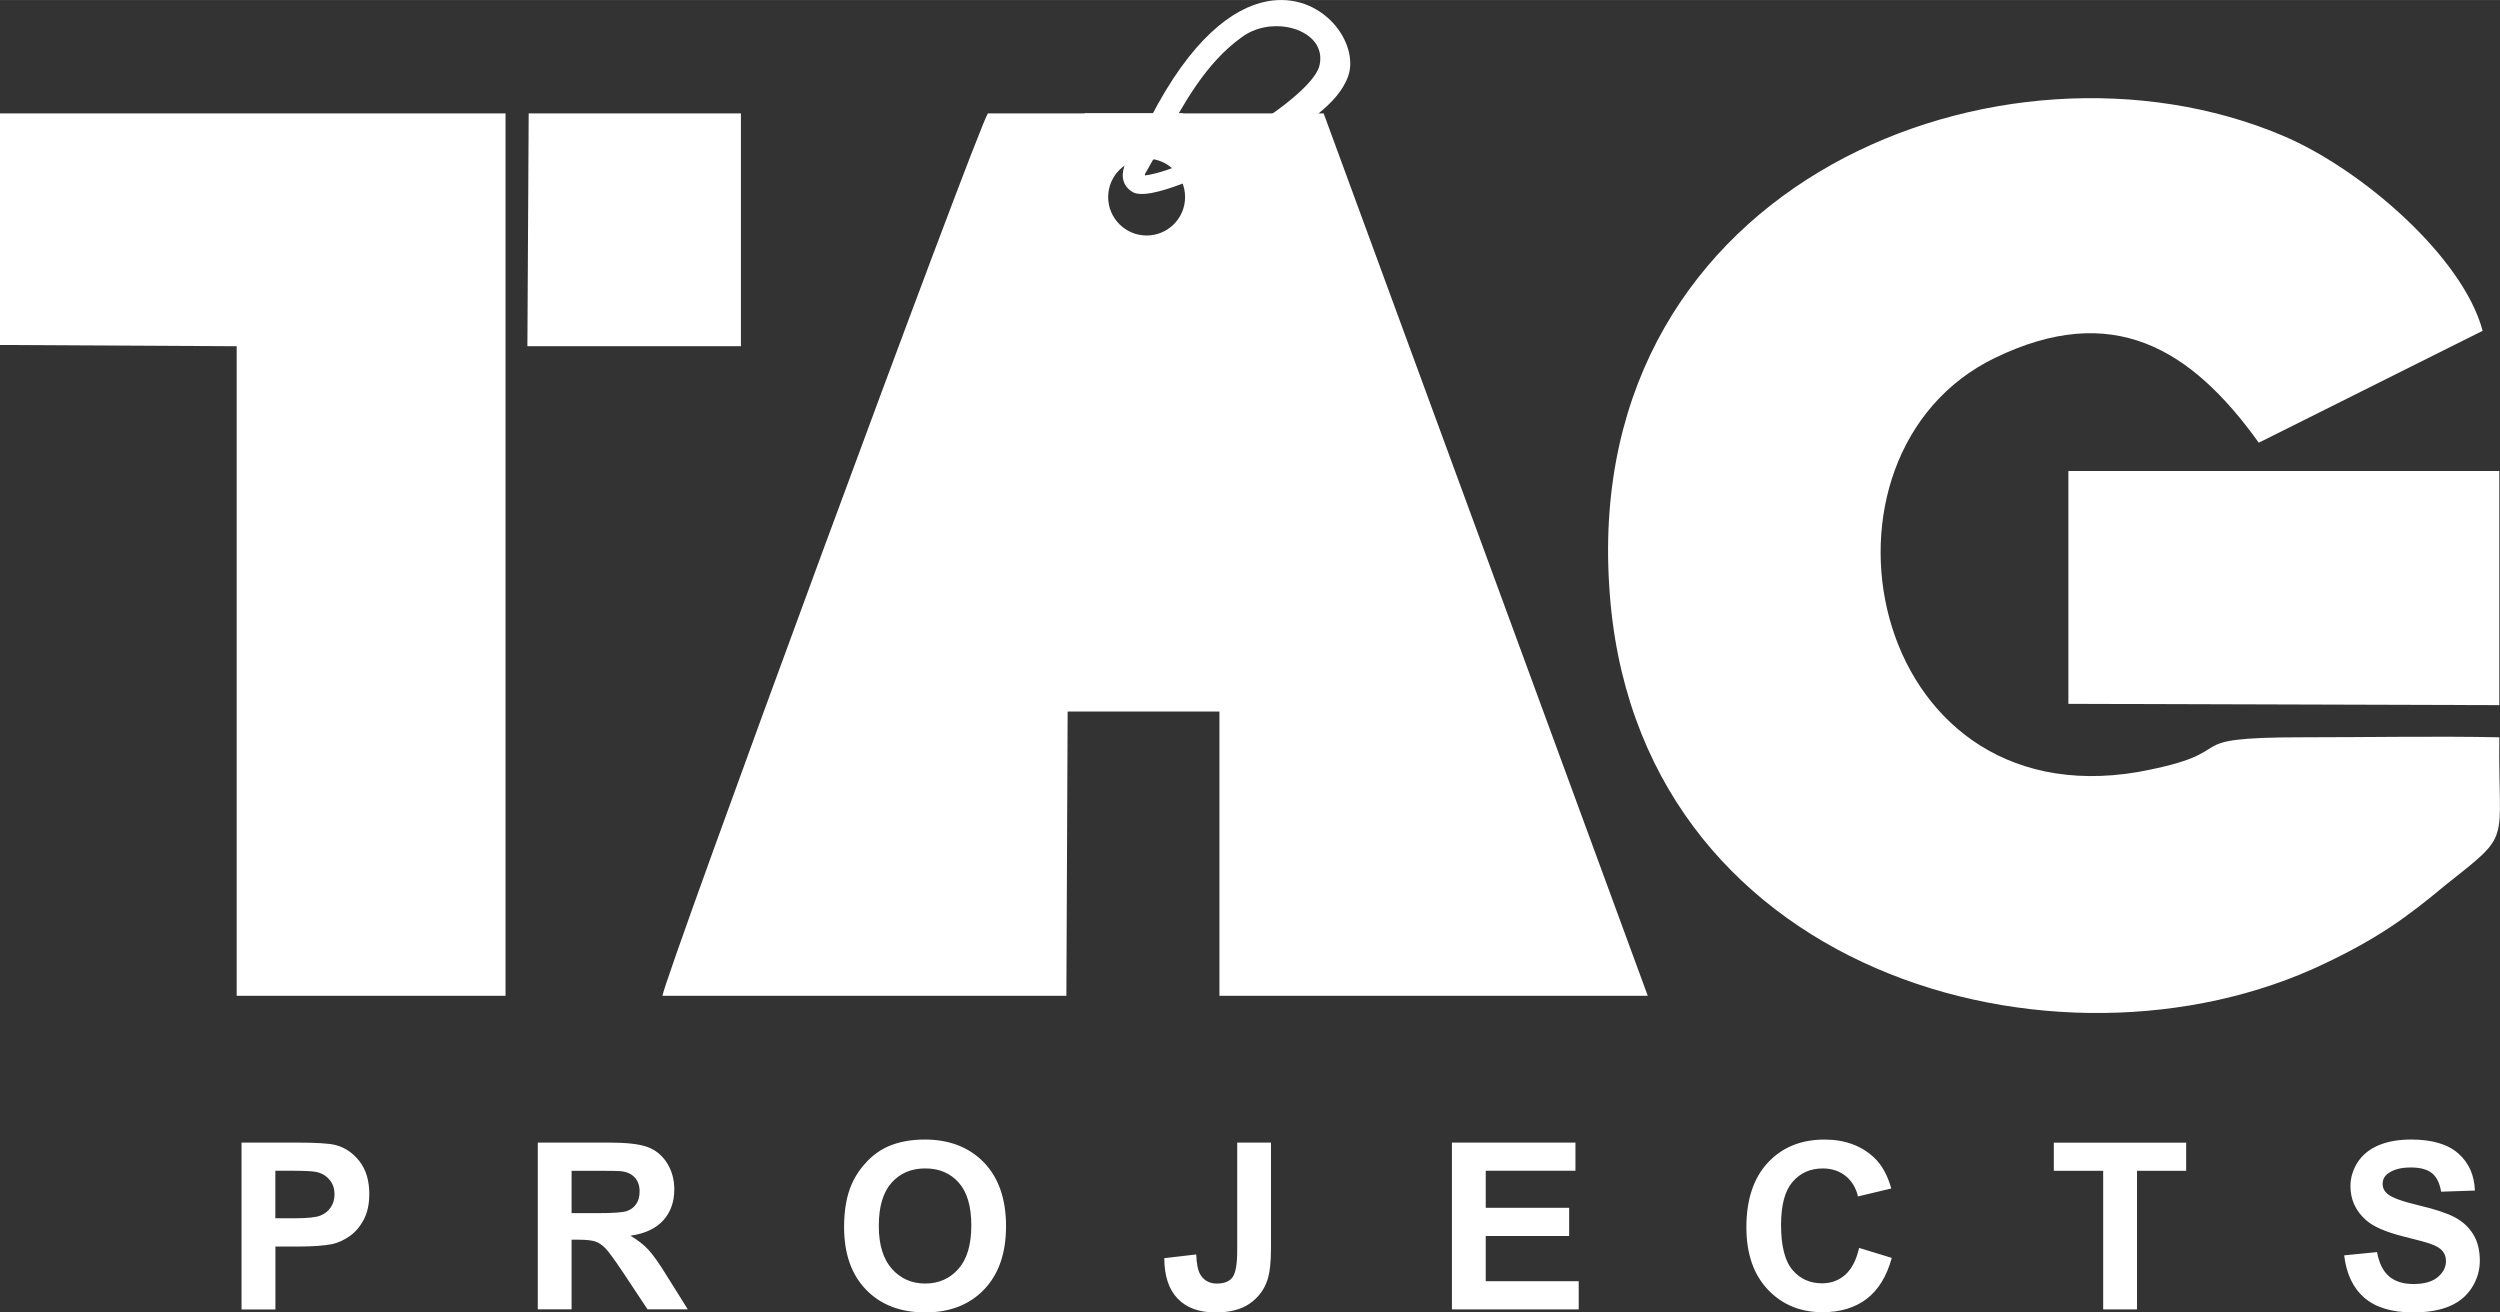
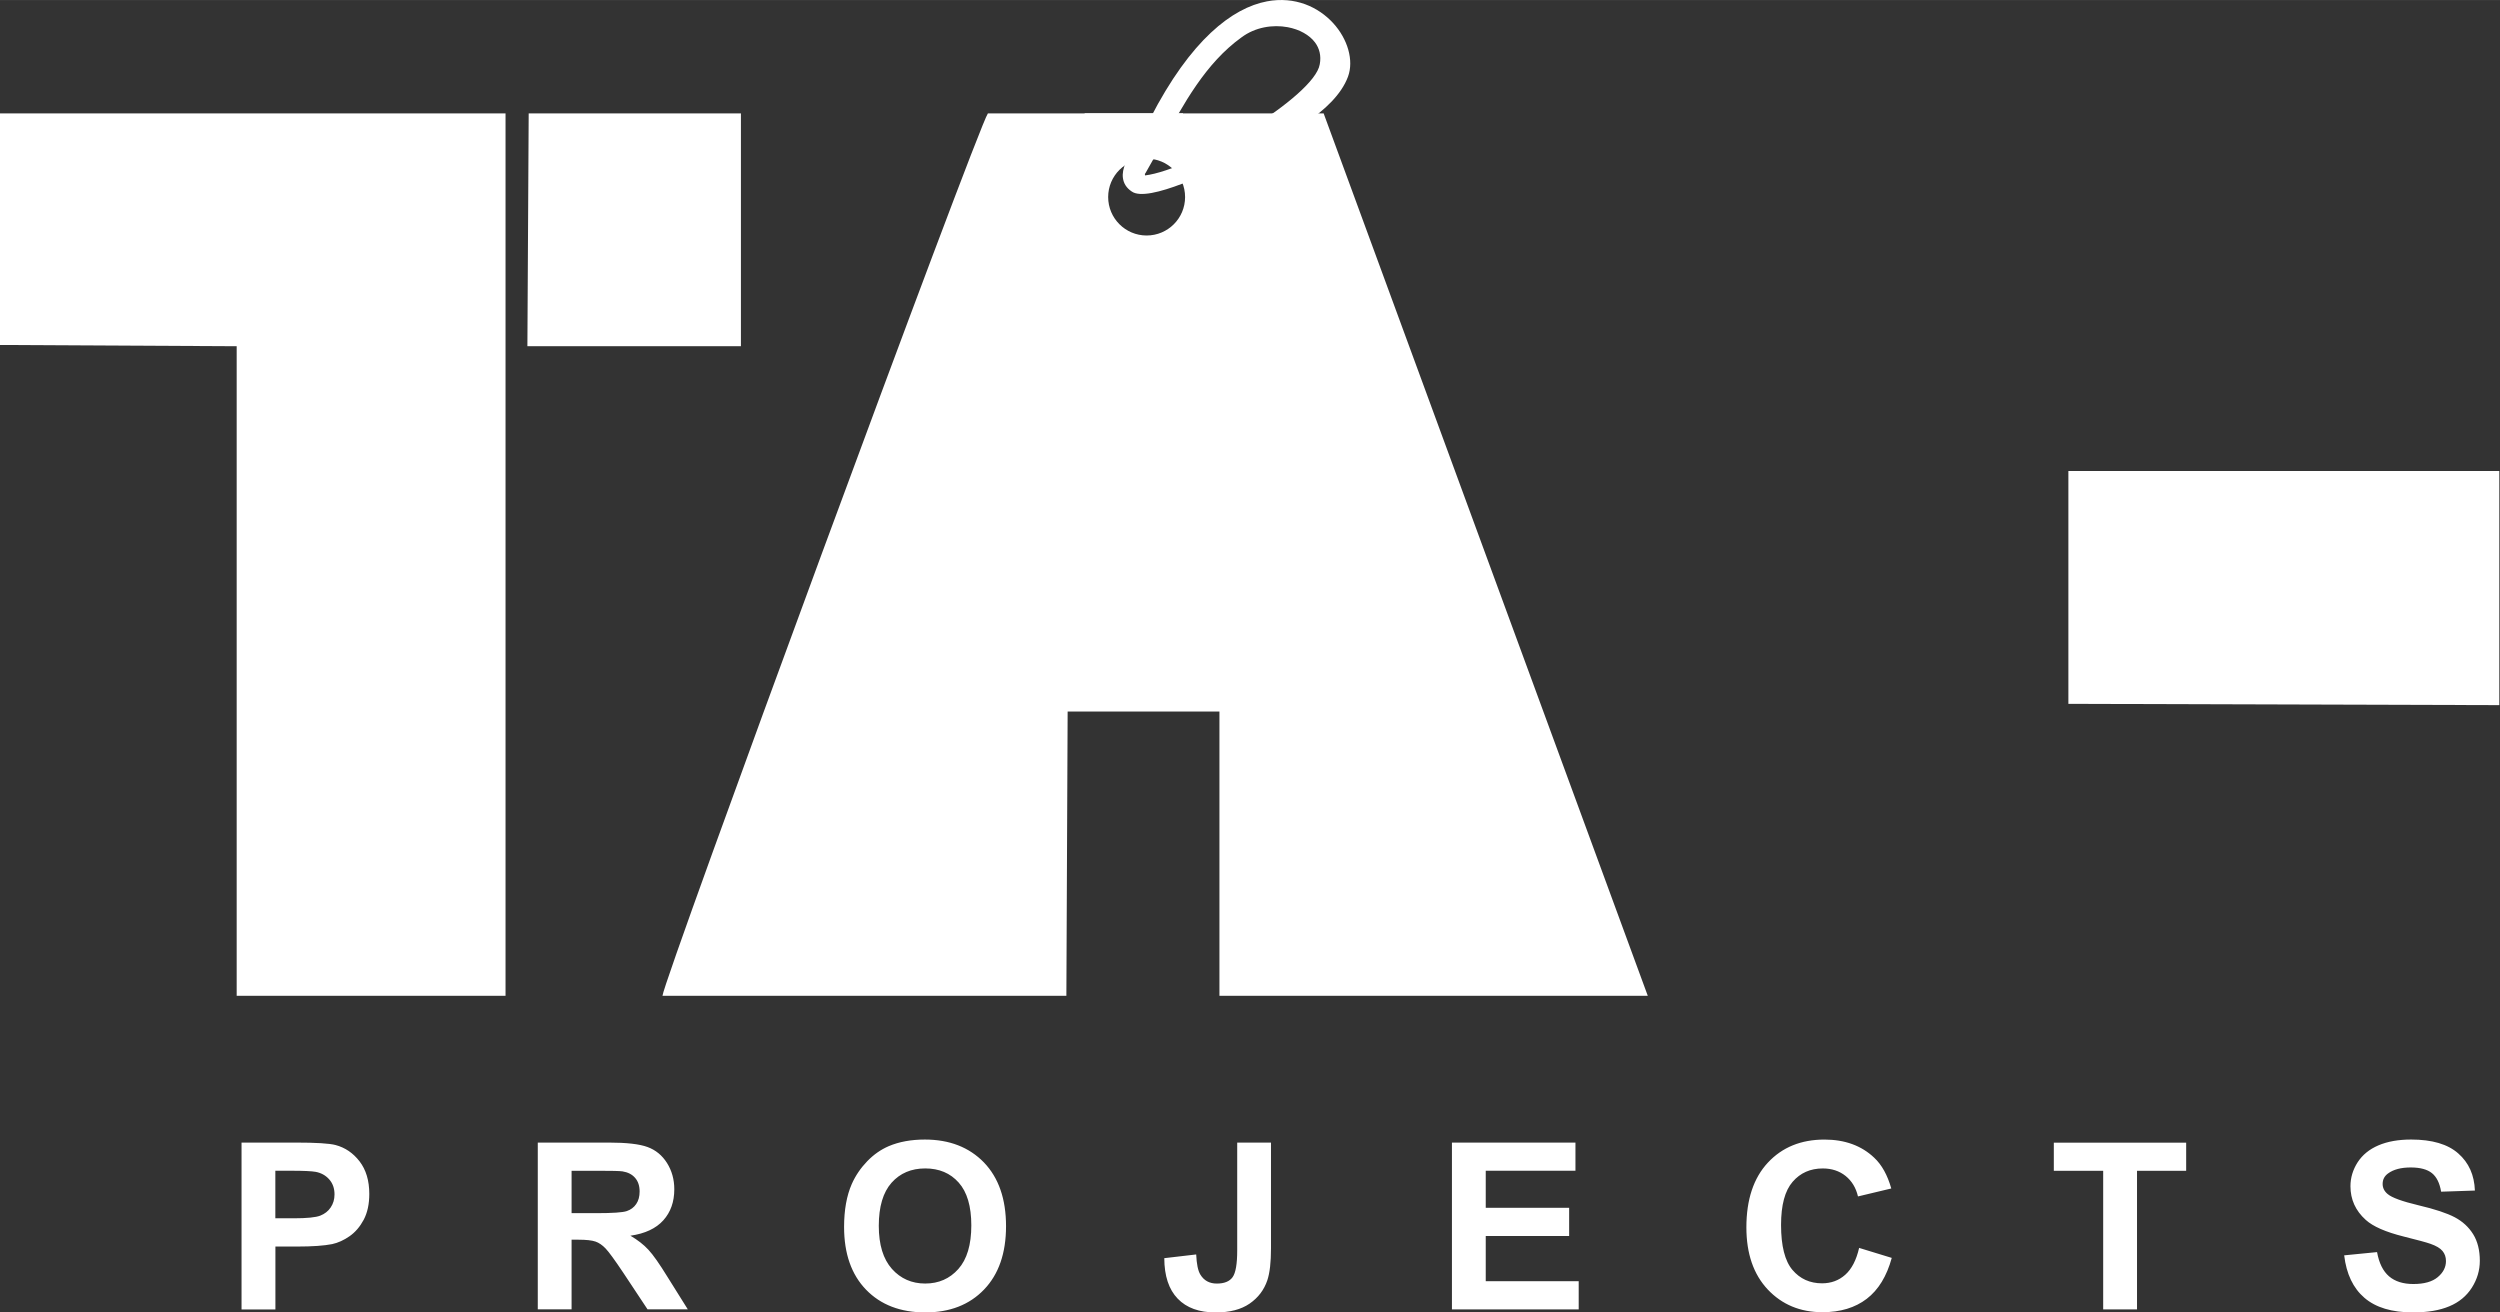
<svg xmlns="http://www.w3.org/2000/svg" xml:space="preserve" width="8.467mm" height="4.445mm" version="1.1" style="shape-rendering:geometricPrecision; text-rendering:geometricPrecision; image-rendering:optimizeQuality; fill-rule:evenodd; clip-rule:evenodd" viewBox="0 0 832.68 437.12">
  <rect x="0" y="0" width="832.68" height="437.12" fill="#333333" stroke="none" />
  <defs>
    <style type="text/css">
   
    .fil0 {fill:white}
    .fil1 {fill:white;fill-rule:nonzero}
   
  </style>
  </defs>
  <g id="Layer_x0020_1">
    <g id="_2286073950704">
      <path class="fil0" d="M329.04 37.76c-3.42,4.71 -107.96,288.34 -108.39,293.91l134.53 0 0.42 -94.69 50.56 0 0 94.69 142.67 0 -107.96 -293.91 -111.83 0zm52.87 15.06c7.08,0 12.81,5.73 12.81,12.8 0,7.08 -5.73,12.81 -12.81,12.81 -7.07,0 -12.81,-5.73 -12.81,-12.81 0,-7.07 5.74,-12.8 12.81,-12.8z" />
      <path class="fil0" d="M378.21 61.93c4.71,3.86 32.99,-11.13 39.42,-14.14 7.92,-3.6 25.23,-12.05 29.27,-23.04 5.68,-15.47 -28.67,-48.9 -61.83,15.76 -2.69,4.86 -5.39,9.71 -8.08,14.57 -1.27,2.92 -1.15,5.31 1.23,6.85zm1.06 -1.18c14.14,0.43 60.35,-26.11 62.49,-38.95 2.57,-13.71 -17.56,-20.14 -29.56,-11.14 -15.42,11.14 -23.13,29.56 -32.56,45.84 -1.53,1.78 -0.36,-0.89 -0.36,4.26z" />
      <path class="fil1" d="M414.63 51.73c-10.42,5.14 -32.4,15.98 -37.73,12.01 -1.71,-1.15 -2.63,-2.64 -2.88,-4.41 -0.23,-1.58 0.13,-3.31 0.91,-5.13l0.1 -0.21 8.08 -14.57 0 0c13.48,-26.25 27.38,-36.8 38.89,-38.98 4.66,-0.88 8.94,-0.4 12.68,0.95 3.73,1.37 6.9,3.62 9.36,6.3 4.87,5.32 6.92,12.43 4.95,17.81 -2.21,6.02 -7.88,11.22 -14.02,15.38 -5.95,4.01 -12.37,7.08 -16.4,8.92l0 0c-1.09,0.51 -2.37,1.14 -3.93,1.92zm15.1 -12.77c0.91,-0.57 1.84,-1.16 2.74,-1.77 5.5,-3.71 10.51,-8.23 12.34,-13.22 1.18,-3.24 0.19,-7.5 -2.42,-11.24 1.58,2.68 2.23,5.86 1.56,9.46l-0.01 0c-0.81,4.69 -6.46,10.76 -14.22,16.77zm3.99 -33.16l-0.55 -0.22c-0.92,-0.33 -1.88,-0.61 -2.88,-0.8 1.19,0.26 2.34,0.59 3.43,1.01zm-52.33 52.62c7.76,-0.94 22.05,-7.55 34.65,-15.41 12.2,-7.6 22.64,-16.2 23.53,-21.59l0.01 -0.04c0.53,-2.86 -0.14,-5.31 -1.59,-7.26 -0.94,-1.26 -2.24,-2.33 -3.77,-3.19 -1.57,-0.89 -3.38,-1.51 -5.31,-1.88 -5.05,-0.94 -10.87,0 -15.37,3.37l-0.04 0.02c-11.96,8.63 -19.25,22.04 -26.44,35.26 -1.83,3.36 -3.66,6.72 -5.5,9.9l-0.24 0.33 0.06 0.47z" />
-       <path class="fil0" d="M832.45 245.56c-21.42,-0.43 -43.27,0 -65.12,0 -44.98,0 -17.99,4.71 -55.26,11.57 -90.83,15.42 -113.96,-105.82 -47.56,-137.96 38.98,-18.85 65.12,-3.42 87.83,28.27l74.55 -37.26c-6.43,-24.43 -40.27,-53.99 -66.84,-65.12 -92.54,-38.99 -232.64,14.99 -224.07,149.95 7.71,129.39 149.53,168.38 238.2,125.96 18,-8.57 27.42,-15.42 40.27,-26.13 22.71,-18 17.56,-12.85 18,-49.27z" />
      <polygon class="fil0" points="-0,114.89 78.83,115.31 78.83,331.67 168.38,331.67 168.38,37.76 -0,37.76 " />
      <polygon class="fil0" points="688.92,234.42 832.45,234.85 832.45,156.87 688.92,156.87 " />
      <polygon class="fil0" points="175.66,115.31 246.78,115.31 246.78,37.76 176.09,37.76 " />
      <path class="fil1" d="M80.45 436.11l0 -55.56 18 0c6.82,0 11.25,0.27 13.32,0.82 3.19,0.85 5.85,2.66 8,5.45 2.14,2.79 3.23,6.4 3.23,10.83 0,3.41 -0.63,6.27 -1.86,8.61 -1.24,2.32 -2.8,4.14 -4.71,5.48 -1.89,1.32 -3.84,2.2 -5.8,2.63 -2.68,0.53 -6.55,0.81 -11.61,0.81l-7.29 0 0 20.95 -11.26 0zm11.26 -46.17l0 15.83 6.11 0c4.42,0 7.36,-0.3 8.84,-0.88 1.49,-0.59 2.66,-1.49 3.49,-2.74 0.84,-1.25 1.27,-2.68 1.27,-4.34 0,-2.03 -0.6,-3.7 -1.78,-5.02 -1.18,-1.33 -2.68,-2.14 -4.49,-2.49 -1.34,-0.24 -4.01,-0.37 -8.04,-0.37l-5.39 0zm87.41 46.17l0 -55.56 23.63 0c5.94,0 10.26,0.49 12.95,1.49 2.69,0.99 4.85,2.76 6.46,5.31 1.61,2.57 2.43,5.47 2.43,8.76 0,4.17 -1.21,7.61 -3.66,10.34 -2.44,2.71 -6.1,4.43 -10.96,5.12 2.42,1.42 4.42,2.97 5.98,4.66 1.58,1.69 3.7,4.71 6.36,9.04l6.78 10.83 -13.41 0 -8.04 -12.13c-2.88,-4.31 -4.86,-7.03 -5.94,-8.15 -1.06,-1.11 -2.18,-1.89 -3.36,-2.3 -1.21,-0.41 -3.1,-0.62 -5.68,-0.62l-2.28 0 0 23.2 -11.25 0zm11.25 -32.05l8.31 0c5.38,0 8.73,-0.23 10.07,-0.69 1.34,-0.45 2.4,-1.24 3.15,-2.35 0.76,-1.1 1.14,-2.51 1.14,-4.17 0,-1.88 -0.5,-3.38 -1.5,-4.54 -0.99,-1.16 -2.4,-1.88 -4.21,-2.17 -0.92,-0.14 -3.66,-0.2 -8.19,-0.2l-8.76 0 0 14.12zm90.77 4.61c0,-5.66 0.86,-10.43 2.55,-14.29 1.25,-2.83 2.99,-5.37 5.17,-7.63 2.18,-2.25 4.57,-3.9 7.18,-5.02 3.46,-1.46 7.46,-2.19 11.99,-2.19 8.2,0 14.74,2.55 19.68,7.62 4.91,5.1 7.37,12.18 7.37,21.24 0,8.99 -2.44,16.02 -7.32,21.1 -4.88,5.08 -11.41,7.62 -19.57,7.62 -8.27,0 -14.85,-2.53 -19.73,-7.57 -4.88,-5.05 -7.32,-12.01 -7.32,-20.88zm11.56 -0.38c0,6.3 1.47,11.07 4.38,14.34 2.91,3.25 6.61,4.87 11.08,4.87 4.49,0 8.16,-1.61 11.04,-4.84 2.87,-3.23 4.32,-8.06 4.32,-14.53 0,-6.37 -1.41,-11.13 -4.21,-14.26 -2.79,-3.14 -6.51,-4.71 -11.15,-4.71 -4.62,0 -8.37,1.59 -11.2,4.76 -2.83,3.19 -4.26,7.98 -4.26,14.37zm119.38 -27.73l11.25 0 0 35.2c0,4.6 -0.39,8.15 -1.21,10.63 -1.09,3.24 -3.06,5.83 -5.91,7.8 -2.85,1.96 -6.62,2.94 -11.3,2.94 -5.48,0 -9.7,-1.52 -12.65,-4.59 -2.96,-3.07 -4.45,-7.56 -4.47,-13.49l10.63 -1.24c0.14,3.17 0.58,5.41 1.39,6.72 1.21,1.99 3.03,2.98 5.49,2.98 2.47,0 4.23,-0.71 5.25,-2.14 1.02,-1.43 1.53,-4.39 1.53,-8.89l0 -35.91zm71.52 55.56l0 -55.56 41.14 0 0 9.38 -29.88 0 0 12.33 27.78 0 0 9.39 -27.78 0 0 15.07 30.96 0 0 9.38 -42.22 0zm135.62 -20.49l10.87 3.33c-1.67,6.13 -4.46,10.66 -8.33,13.63 -3.88,2.97 -8.8,4.46 -14.76,4.46 -7.39,0 -13.45,-2.53 -18.21,-7.56 -4.74,-5.05 -7.12,-11.94 -7.12,-20.7 0,-9.24 2.39,-16.44 7.16,-21.56 4.77,-5.12 11.06,-7.68 18.84,-7.68 6.81,0 12.33,2.02 16.57,6.04 2.54,2.38 4.43,5.79 5.69,10.25l-11.09 2.65c-0.67,-2.87 -2.04,-5.14 -4.12,-6.82 -2.09,-1.67 -4.63,-2.5 -7.6,-2.5 -4.13,0 -7.48,1.48 -10.04,4.44 -2.57,2.96 -3.86,7.74 -3.86,14.36 0,7.01 1.27,12.02 3.8,15 2.53,2.98 5.82,4.46 9.86,4.46 2.99,0 5.57,-0.94 7.71,-2.84 2.14,-1.9 3.7,-4.88 4.63,-8.95zm81.29 20.49l0 -46.17 -16.44 0 0 -9.38 44.08 0 0 9.38 -16.37 0 0 46.17 -11.26 0zm80.27 -18.01l10.95 -1.08c0.66,3.66 1.98,6.33 3.98,8.06 2.01,1.72 4.71,2.57 8.1,2.57 3.6,0 6.31,-0.76 8.13,-2.29 1.83,-1.52 2.74,-3.31 2.74,-5.36 0,-1.32 -0.38,-2.42 -1.15,-3.35 -0.76,-0.92 -2.1,-1.72 -4.02,-2.39 -1.31,-0.47 -4.29,-1.27 -8.93,-2.43 -5.99,-1.5 -10.2,-3.34 -12.62,-5.54 -3.4,-3.06 -5.09,-6.8 -5.09,-11.21 0,-2.82 0.81,-5.5 2.39,-7.97 1.61,-2.47 3.9,-4.35 6.92,-5.64 3.02,-1.29 6.64,-1.94 10.91,-1.94 6.94,0 12.19,1.53 15.69,4.63 3.52,3.09 5.35,7.2 5.54,12.36l-11.25 0.38c-0.48,-2.87 -1.5,-4.93 -3.07,-6.19 -1.56,-1.25 -3.92,-1.88 -7.05,-1.88 -3.24,0 -5.77,0.67 -7.59,2.02 -1.18,0.87 -1.77,2.02 -1.77,3.46 0,1.32 0.56,2.45 1.67,3.37 1.41,1.21 4.84,2.45 10.28,3.75 5.45,1.28 9.47,2.62 12.07,3.99 2.62,1.39 4.65,3.26 6.14,5.65 1.48,2.4 2.21,5.35 2.21,8.85 0,3.19 -0.89,6.18 -2.66,8.96 -1.77,2.77 -4.27,4.85 -7.5,6.19 -3.24,1.37 -7.27,2.04 -12.1,2.04 -7.02,0 -12.41,-1.62 -16.18,-4.87 -3.77,-3.24 -6,-7.95 -6.74,-14.15z" />
      <path class="fil0" d="M378.21 61.93c1.68,1.39 6.39,0.34 12.04,-1.69 14.39,-5.19 51.5,-21.5 56.65,-35.49 5.68,-15.47 -28.67,-48.9 -61.83,15.76 -2.69,4.86 -5.39,9.71 -8.08,14.57 -1.27,2.92 -1.15,5.31 1.23,6.85zm11.93 -3.52c19.09,-6.72 49.88,-26.18 51.62,-36.61 2.57,-13.71 -17.56,-20.14 -29.56,-11.14 -14.27,10.3 -21.93,26.84 -30.47,42.15 -6.22,11.17 0.24,8.47 8.41,5.61z" />
      <path class="fil0" d="M361.26 37.72l32.77 0 -0.38 15.1 -1.99 1.35c-2.35,-2.33 -5.67,-1.08 -9.23,-1.08 -3.56,0 -7.21,0.85 -9.56,3.18l-11.6 0 0 -18.54z" />
    </g>
  </g>
</svg>